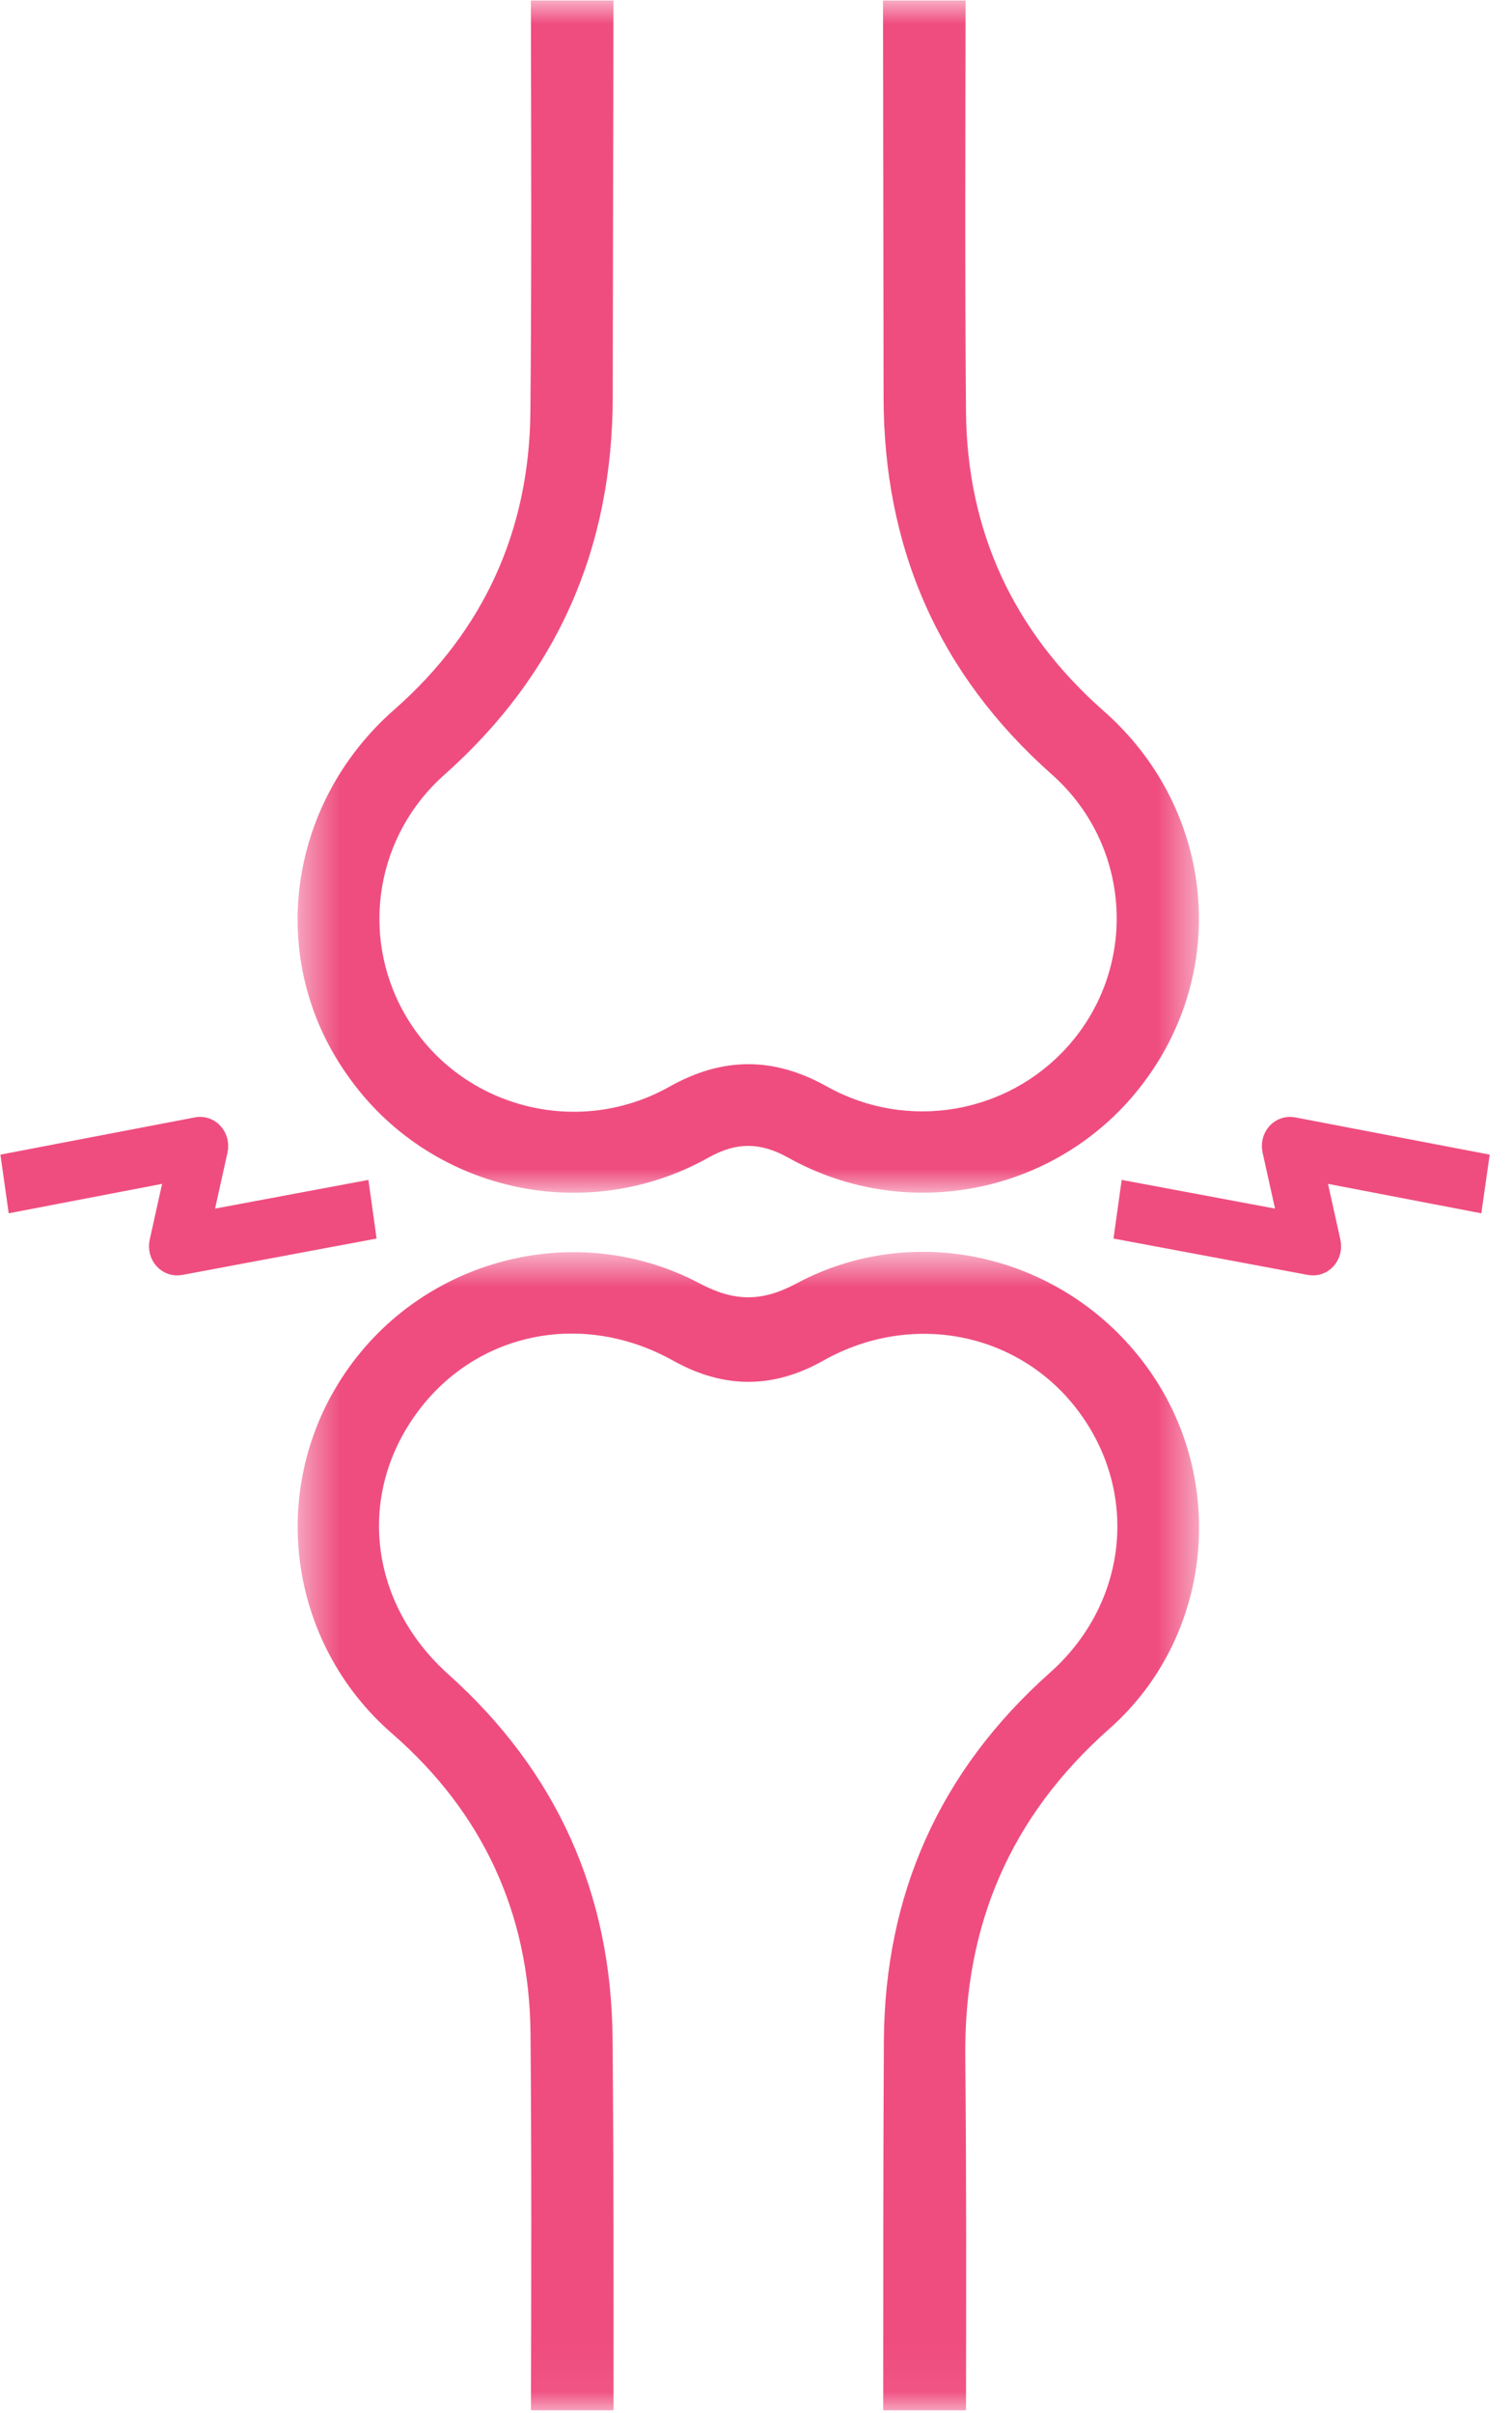
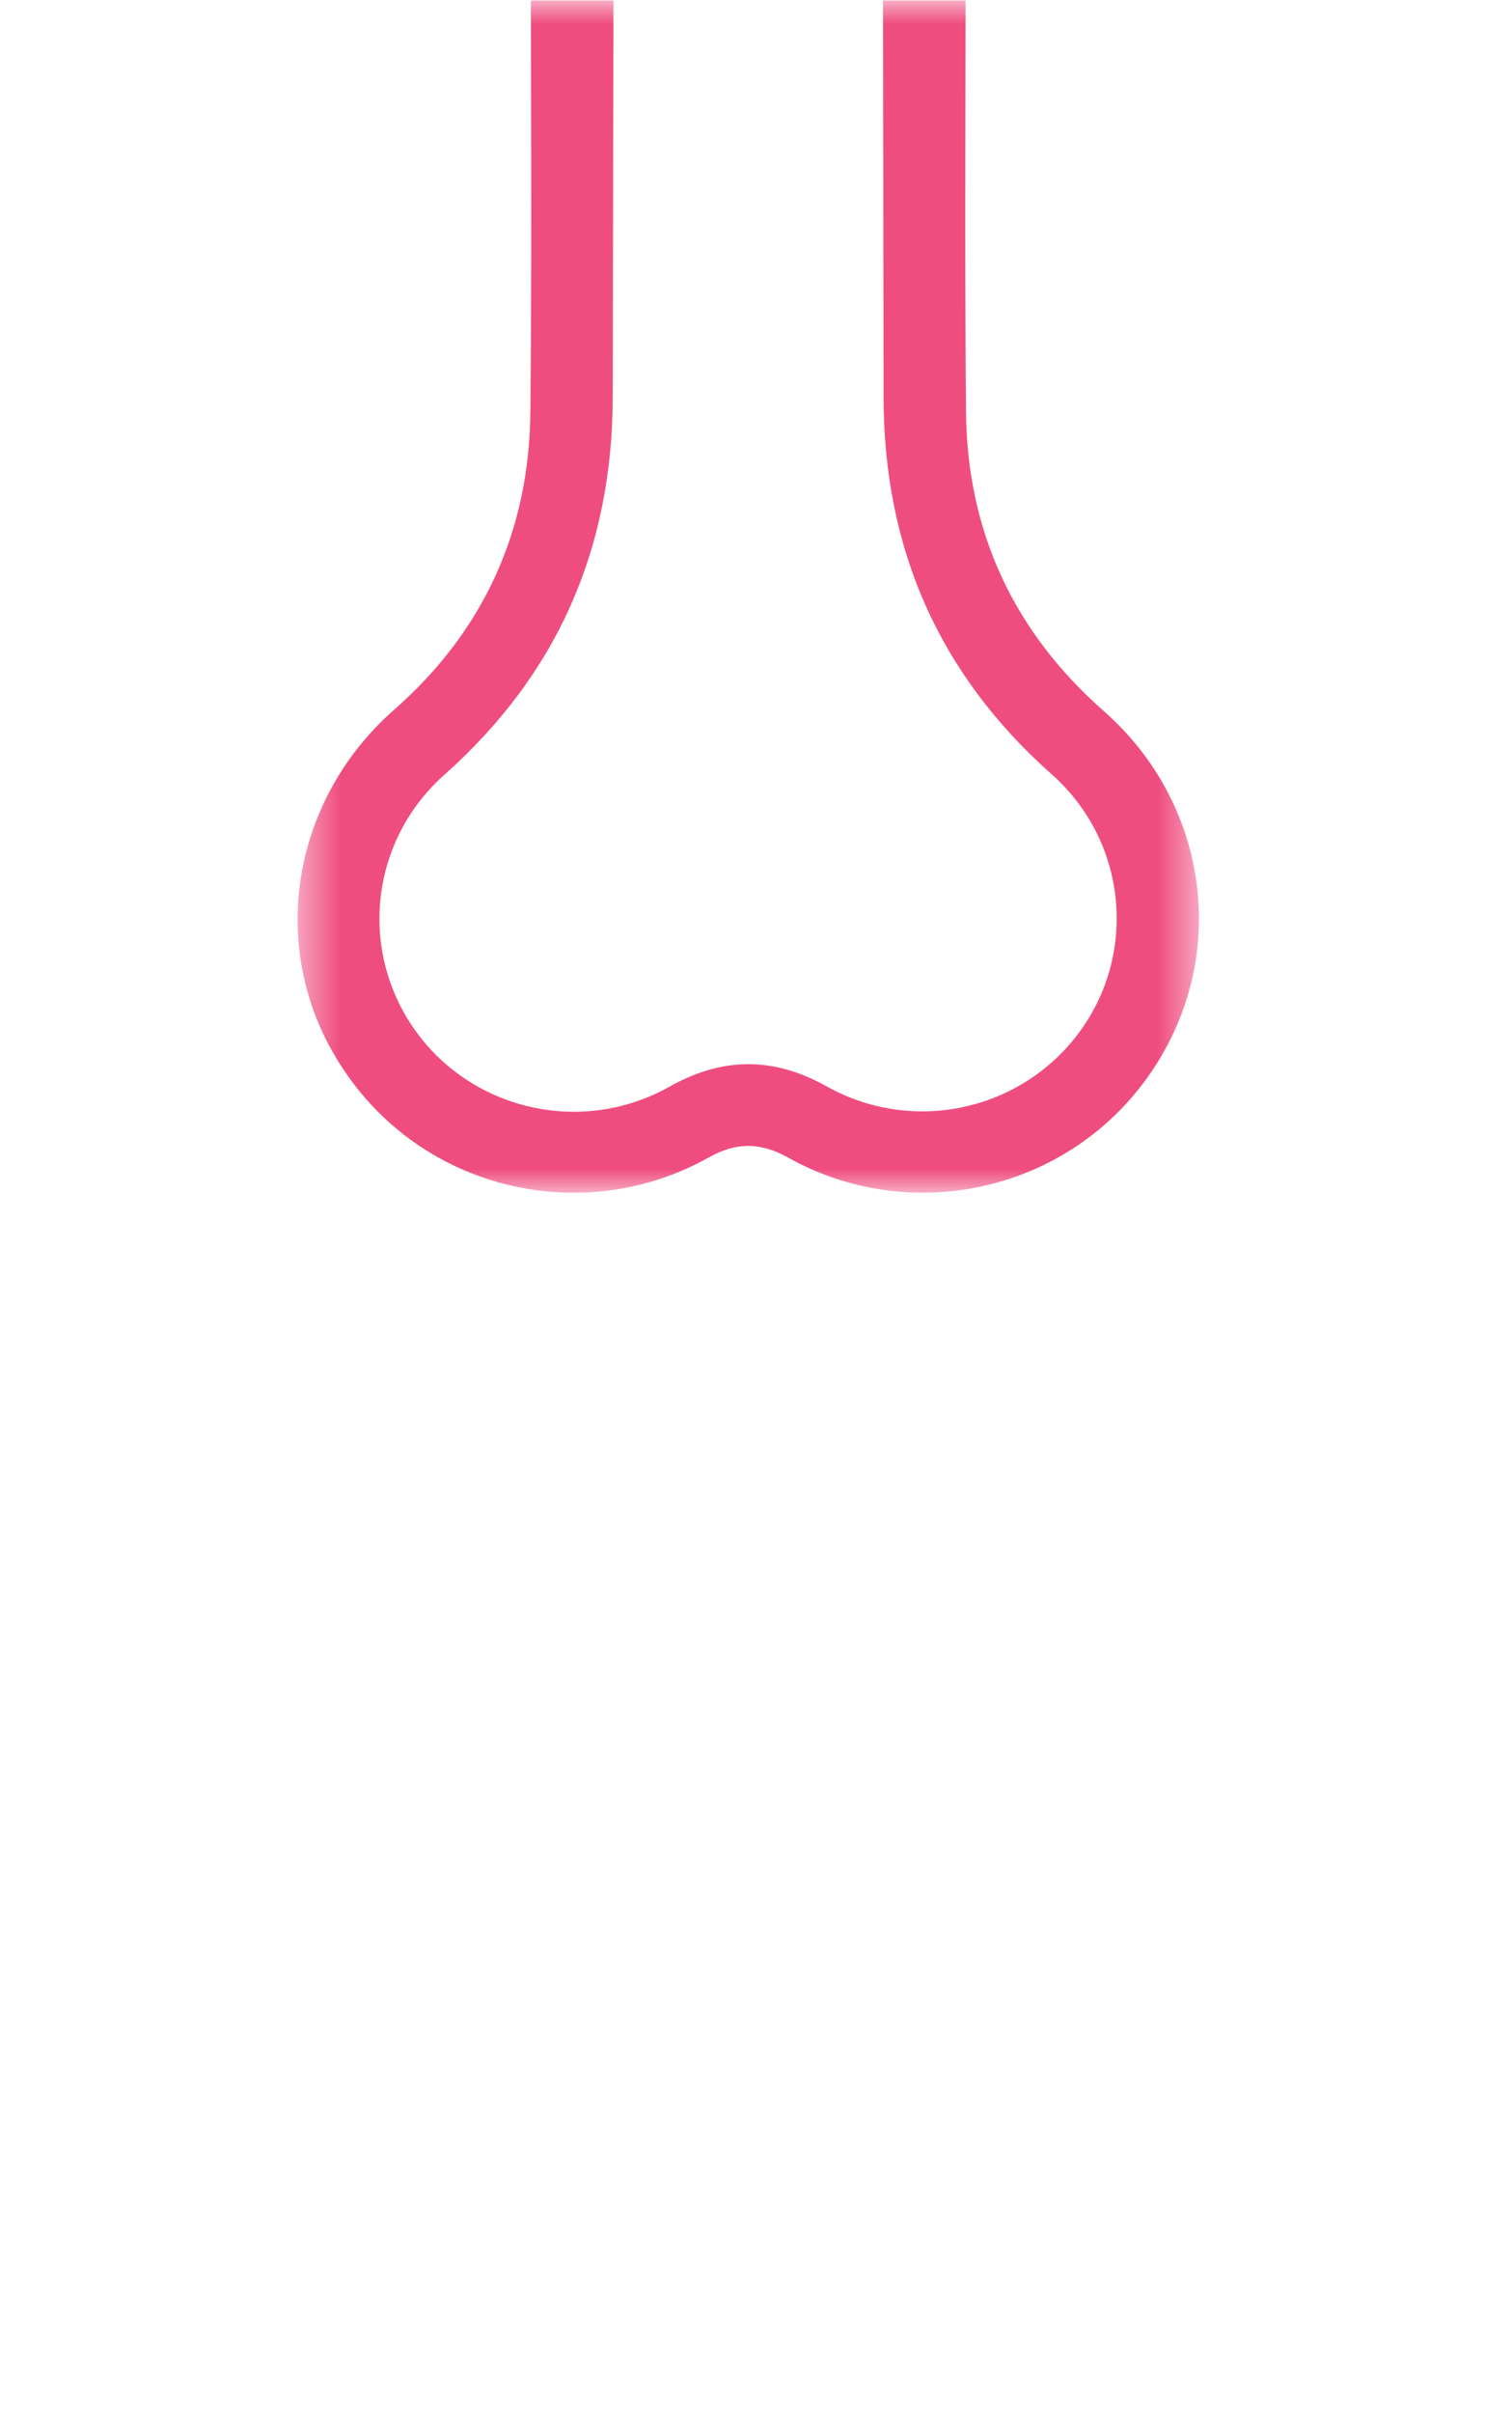
<svg xmlns="http://www.w3.org/2000/svg" xmlns:xlink="http://www.w3.org/1999/xlink" width="37px" height="59px" viewBox="0 0 37 59" version="1.1">
  <title>Assets/icon/hotflash</title>
  <defs>
    <polygon id="path-1" points="0.458 0.635 22.516 0.635 22.516 28.958 0.458 28.958" />
    <polygon id="path-3" points="0.457 0.931 22.512 0.931 22.512 30.079 0.457 30.079" />
  </defs>
  <g id="Desktop" stroke="none" stroke-width="1" fill="none" fill-rule="evenodd">
    <g id="6.1-Counseling_Desktop" transform="translate(-1027, -2484)">
      <g id="Graphs" transform="translate(240, 1819)">
        <g id="Build/card-side-effects" transform="translate(651, 649)">
          <g id="icon/antralgia" transform="translate(119.48, 10.221)">
            <g id="Group-15" transform="translate(16.537, 4.826)">
              <g id="Group-3" transform="translate(6.809, 30.923)">
                <mask id="mask-2" fill="white">
                  <use xlink:href="#path-1" />
                </mask>
                <g id="Clip-2" />
-                 <path d="M2.78,12.422 C4.996,14.355 6.127,16.816 6.156,19.73 C6.183,22.807 6.175,25.882 6.167,28.958 L8.188,28.958 C8.189,25.925 8.191,22.891 8.164,19.861 C8.134,16.327 6.802,13.344 4.148,10.966 C2.234,9.252 1.896,6.638 3.342,4.618 C4.787,2.597 7.423,2.052 9.65,3.297 C10.881,3.984 12.09,3.987 13.316,3.297 C15.5,2.065 18.152,2.605 19.591,4.567 C21.058,6.567 20.756,9.246 18.866,10.925 C16.165,13.327 14.826,16.342 14.803,19.924 C14.786,22.935 14.788,25.947 14.787,28.958 L16.813,28.958 C16.818,26.073 16.824,23.188 16.795,20.302 C16.765,17.094 17.895,14.44 20.322,12.294 C22.829,10.077 23.228,6.279 21.309,3.547 C19.352,0.758 15.643,-0.187 12.658,1.411 C11.816,1.861 11.144,1.855 10.303,1.411 C7.287,-0.187 3.526,0.79 1.621,3.594 C-0.295,6.406 0.203,10.191 2.78,12.422" id="Fill-1" fill="#EF4D80" mask="url(#mask-2)" />
              </g>
              <g id="Group-6" transform="translate(6.809, 0.034)">
                <mask id="mask-4" fill="white">
                  <use xlink:href="#path-3" />
                </mask>
                <g id="Clip-5" />
                <path d="M20.185,18.304 C17.978,16.362 16.84,13.912 16.813,10.995 C16.784,7.642 16.798,4.288 16.803,0.931 L14.782,0.931 C14.787,4.161 14.792,7.389 14.796,10.618 C14.796,14.298 16.131,17.386 18.909,19.849 C20.869,21.582 21.043,24.564 19.296,26.51 C17.813,28.16 15.377,28.569 13.432,27.494 C12.114,26.751 10.861,26.749 9.542,27.494 C7.253,28.77 4.355,27.963 3.068,25.692 C1.973,23.757 2.384,21.327 4.056,19.854 C6.83,17.386 8.164,14.299 8.168,10.622 C8.173,7.39 8.179,4.161 8.186,0.931 L6.165,0.931 C6.172,4.288 6.185,7.643 6.153,10.998 C6.125,13.89 5.012,16.344 2.826,18.264 C0.196,20.57 -0.32,24.374 1.661,27.185 C3.643,30.041 7.496,30.919 10.535,29.207 C11.199,28.84 11.775,28.846 12.436,29.207 C15.454,30.906 19.279,30.052 21.272,27.233 C23.277,24.414 22.808,20.611 20.185,18.304" id="Fill-4" fill="#EF4D80" mask="url(#mask-4)" />
              </g>
-               <path d="M31.231,28.652 C31.333,28.539 31.481,28.488 31.629,28.516 L36.156,29.382 L36.022,30.321 L32.154,29.579 L32.539,31.312 C32.573,31.466 32.533,31.627 32.432,31.74 C32.332,31.853 32.184,31.904 32.035,31.877 L27.512,31.031 L27.643,30.093 L31.51,30.816 L31.124,29.08 C31.089,28.925 31.13,28.765 31.231,28.652" id="Fill-7" fill="#EF4D80" />
-               <path d="M31.231,28.652 C31.333,28.539 31.481,28.488 31.629,28.516 L36.156,29.382 L36.022,30.321 L32.154,29.579 L32.539,31.312 C32.573,31.466 32.533,31.627 32.432,31.74 C32.332,31.853 32.184,31.904 32.035,31.877 L27.512,31.031 L27.643,30.093 L31.51,30.816 L31.124,29.08 C31.089,28.925 31.13,28.765 31.231,28.652 Z" id="Stroke-9" stroke="#EF4D80" stroke-width="0.5" />
-               <path d="M5.198,28.652 C5.097,28.539 4.948,28.488 4.8,28.516 L0.274,29.382 L0.407,30.321 L4.276,29.579 L3.891,31.312 C3.857,31.466 3.896,31.627 3.998,31.74 C4.098,31.853 4.246,31.904 4.395,31.877 L8.918,31.031 L8.787,30.093 L4.92,30.816 L5.305,29.08 C5.34,28.925 5.299,28.765 5.198,28.652" id="Fill-11" fill="#EF4D80" />
-               <path d="M5.198,28.652 C5.097,28.539 4.948,28.488 4.8,28.516 L0.274,29.382 L0.407,30.321 L4.276,29.579 L3.891,31.312 C3.857,31.466 3.896,31.627 3.998,31.74 C4.098,31.853 4.246,31.904 4.395,31.877 L8.918,31.031 L8.787,30.093 L4.92,30.816 L5.305,29.08 C5.34,28.925 5.299,28.765 5.198,28.652 Z" id="Stroke-13" stroke="#EF4D80" stroke-width="0.5" />
            </g>
          </g>
        </g>
      </g>
    </g>
  </g>
</svg>